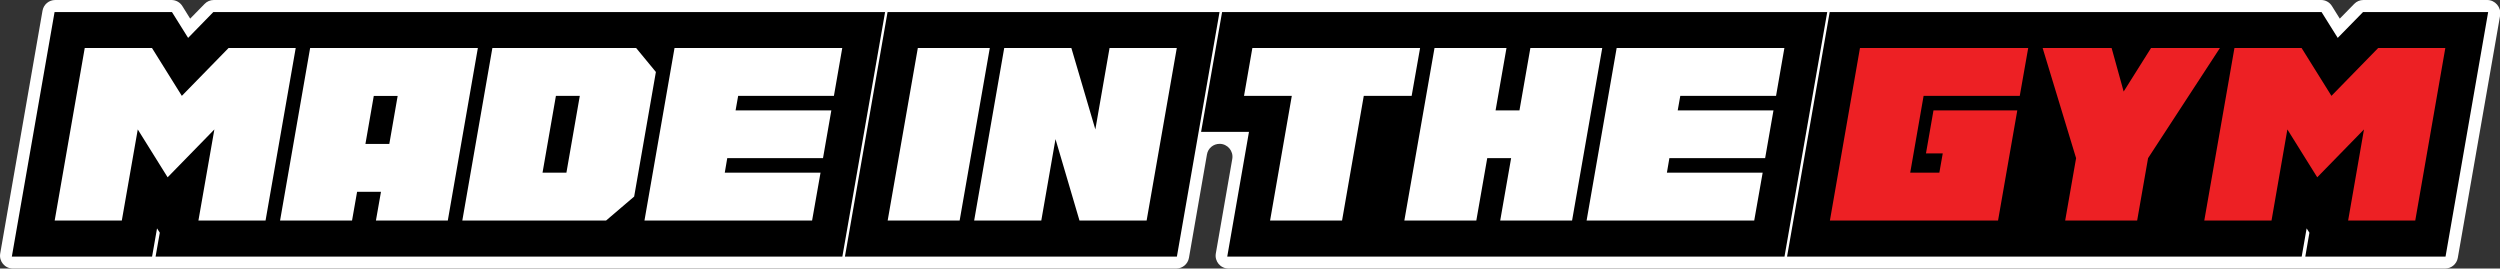
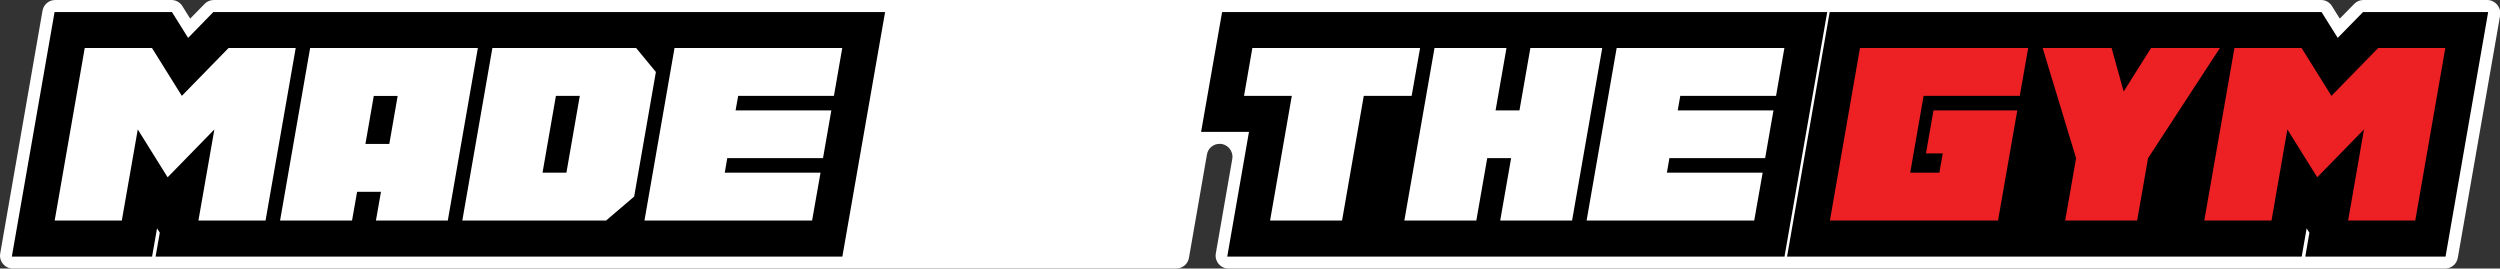
<svg xmlns="http://www.w3.org/2000/svg" version="1.1" id="Layer_1" x="0px" y="0px" viewBox="0 0 242.8 26.08" style="enable-background:new 0 0 242.8 26.08;" xml:space="preserve">
  <rect x="0" y="0" width="242.8" height="26.08" fill="#333333" stroke="none" />
  <style type="text/css">
	.st0{fill:#FFFFFF;}
	.st1{fill:#ED2024;}
	.st2{fill:none;stroke:#FFFFFF;stroke-width:2.513;stroke-miterlimit:10;}
	.st3{fill:none;stroke:#000000;stroke-width:2.513;stroke-miterlimit:10;}
</style>
  <g>
    <g>
      <path class="st0" d="M229.53,0c-0.34,0-0.66,0.14-0.89,0.38l-1.4,1.43l-0.76-1.22C226.25,0.22,225.86,0,225.43,0h-46.58h-2.12    h-56.89h-2.12H87.35h-2.13H20.76c-0.34,0-0.66,0.14-0.89,0.38l-1.4,1.43l-0.76-1.22C17.48,0.22,17.08,0,16.65,0H5.36    c-0.6,0-1.12,0.43-1.23,1.03L0.02,24.62c-0.13,0.76,0.45,1.46,1.23,1.46h79.42h2.13h31.44c0.6,0,1.12-0.43,1.23-1.03l1.75-10.05    c0.1-0.6,0.62-1.03,1.23-1.03l0,0c0.77,0,1.36,0.7,1.23,1.46l-1.6,9.19c-0.13,0.76,0.45,1.46,1.23,1.46h52.89h2.12h63.15    c0.6,0,1.12-0.43,1.23-1.03l4.12-23.59C242.92,0.7,242.33,0,241.56,0H229.53z" />
      <polygon points="63.43,1.17 62.57,1.17 50.57,1.17 44.88,1.17 32.88,1.17 27.19,1.17 20.72,1.17 18.27,3.68 16.7,1.17 5.3,1.17     1.15,24.92 14.77,24.92 15.25,22.18 15.52,22.6 15.11,24.92 23.04,24.92 28.73,24.92 40.73,24.92 46.43,24.92 58.43,24.92     60.14,24.92 81.81,24.92 85.96,1.17   " />
-       <polygon points="100.29,1.17 94.59,1.17 86.2,1.17 82.06,24.92 90.45,24.92 96.14,24.92 114.3,24.92 118.44,1.17   " />
      <polygon points="177.46,1.17 159.76,1.17 154.07,1.17 142.07,1.17 136.38,1.17 118.69,1.17 116.65,12.81 121.3,12.81     119.19,24.92 132.23,24.92 133.28,24.92 149.93,24.92 155.62,24.92 173.31,24.92 176.4,7.22   " />
      <polygon points="229.5,1.17 227.04,3.68 225.47,1.17 222.06,1.17 214.07,1.17 201.14,1.17 193.67,1.17 177.7,1.17 173.56,24.92     196.41,24.92 196.99,24.92 209.93,24.92 210.5,24.92 223.54,24.92 224.02,22.18 224.29,22.6 223.89,24.92 237.51,24.92     241.65,1.17   " />
    </g>
    <polygon class="st0" points="22.2,4.66 17.66,9.31 14.76,4.66 8.23,4.66 5.31,21.42 11.83,21.42 13.38,12.57 16.28,17.22    20.82,12.57 19.27,21.42 25.79,21.42 28.72,4.66  " />
    <path class="st0" d="M30.12,4.66L27.2,21.42h6.99l0.49-2.79H37l-0.49,2.79h6.98l2.92-16.76H30.12z M37.81,13.98h-2.32l0.81-4.66   h2.32L37.81,13.98z" />
-     <path class="st0" d="M61.78,4.66H47.82l-2.92,16.76h13.96l2.73-2.33l2.11-12.1L61.78,4.66z M55.01,16.77h-2.32l1.3-7.46h2.32   L55.01,16.77z" />
+     <path class="st0" d="M61.78,4.66H47.82l-2.92,16.76h13.96l2.73-2.33l2.11-12.1L61.78,4.66M55.01,16.77h-2.32l1.3-7.46h2.32   L55.01,16.77z" />
    <polygon class="st0" points="62.59,21.42 78.87,21.42 79.69,16.77 70.39,16.77 70.63,15.36 79.93,15.36 80.74,10.72 71.44,10.72    71.69,9.31 80.99,9.31 81.8,4.66 65.51,4.66  " />
    <polygon class="st0" points="89.14,4.66 86.21,21.42 93.2,21.42 96.13,4.66  " />
    <polygon class="st0" points="106.38,12.57 104.05,4.66 97.53,4.66 94.61,21.42 101.13,21.42 102.51,13.51 104.84,21.42    111.36,21.42 114.29,4.66 107.76,4.66  " />
    <polygon class="st0" points="137.92,4.66 121.63,4.66 120.82,9.31 125.46,9.31 123.35,21.42 130.34,21.42 132.45,9.31 137.1,9.31     " />
    <polygon class="st0" points="148.63,4.66 147.57,10.72 145.25,10.72 146.31,4.66 139.32,4.66 136.39,21.42 143.38,21.42    144.44,15.36 146.76,15.36 145.7,21.42 152.68,21.42 155.61,4.66  " />
    <polygon class="st0" points="154.09,21.42 170.37,21.42 171.19,16.77 161.89,16.77 162.13,15.36 171.43,15.36 172.24,10.72    162.94,10.72 163.19,9.31 172.49,9.31 173.3,4.66 157.01,4.66  " />
    <polygon class="st1" points="177.72,21.42 194.05,21.42 195.92,10.72 187.78,10.72 187.05,14.9 188.68,14.9 188.35,16.77    185.52,16.77 186.82,9.31 196.16,9.31 196.98,4.66 180.64,4.66  " />
    <polygon class="st1" points="208.91,4.66 206.25,8.89 205.08,4.66 198.38,4.66 201.63,15.36 200.57,21.42 207.56,21.42    208.62,15.36 215.6,4.66  " />
    <polygon class="st1" points="230.97,4.66 226.43,9.31 223.53,4.66 217.01,4.66 214.08,21.42 220.61,21.42 222.15,12.57    225.05,17.22 229.59,12.57 228.05,21.42 234.57,21.42 237.49,4.66  " />
  </g>
</svg>